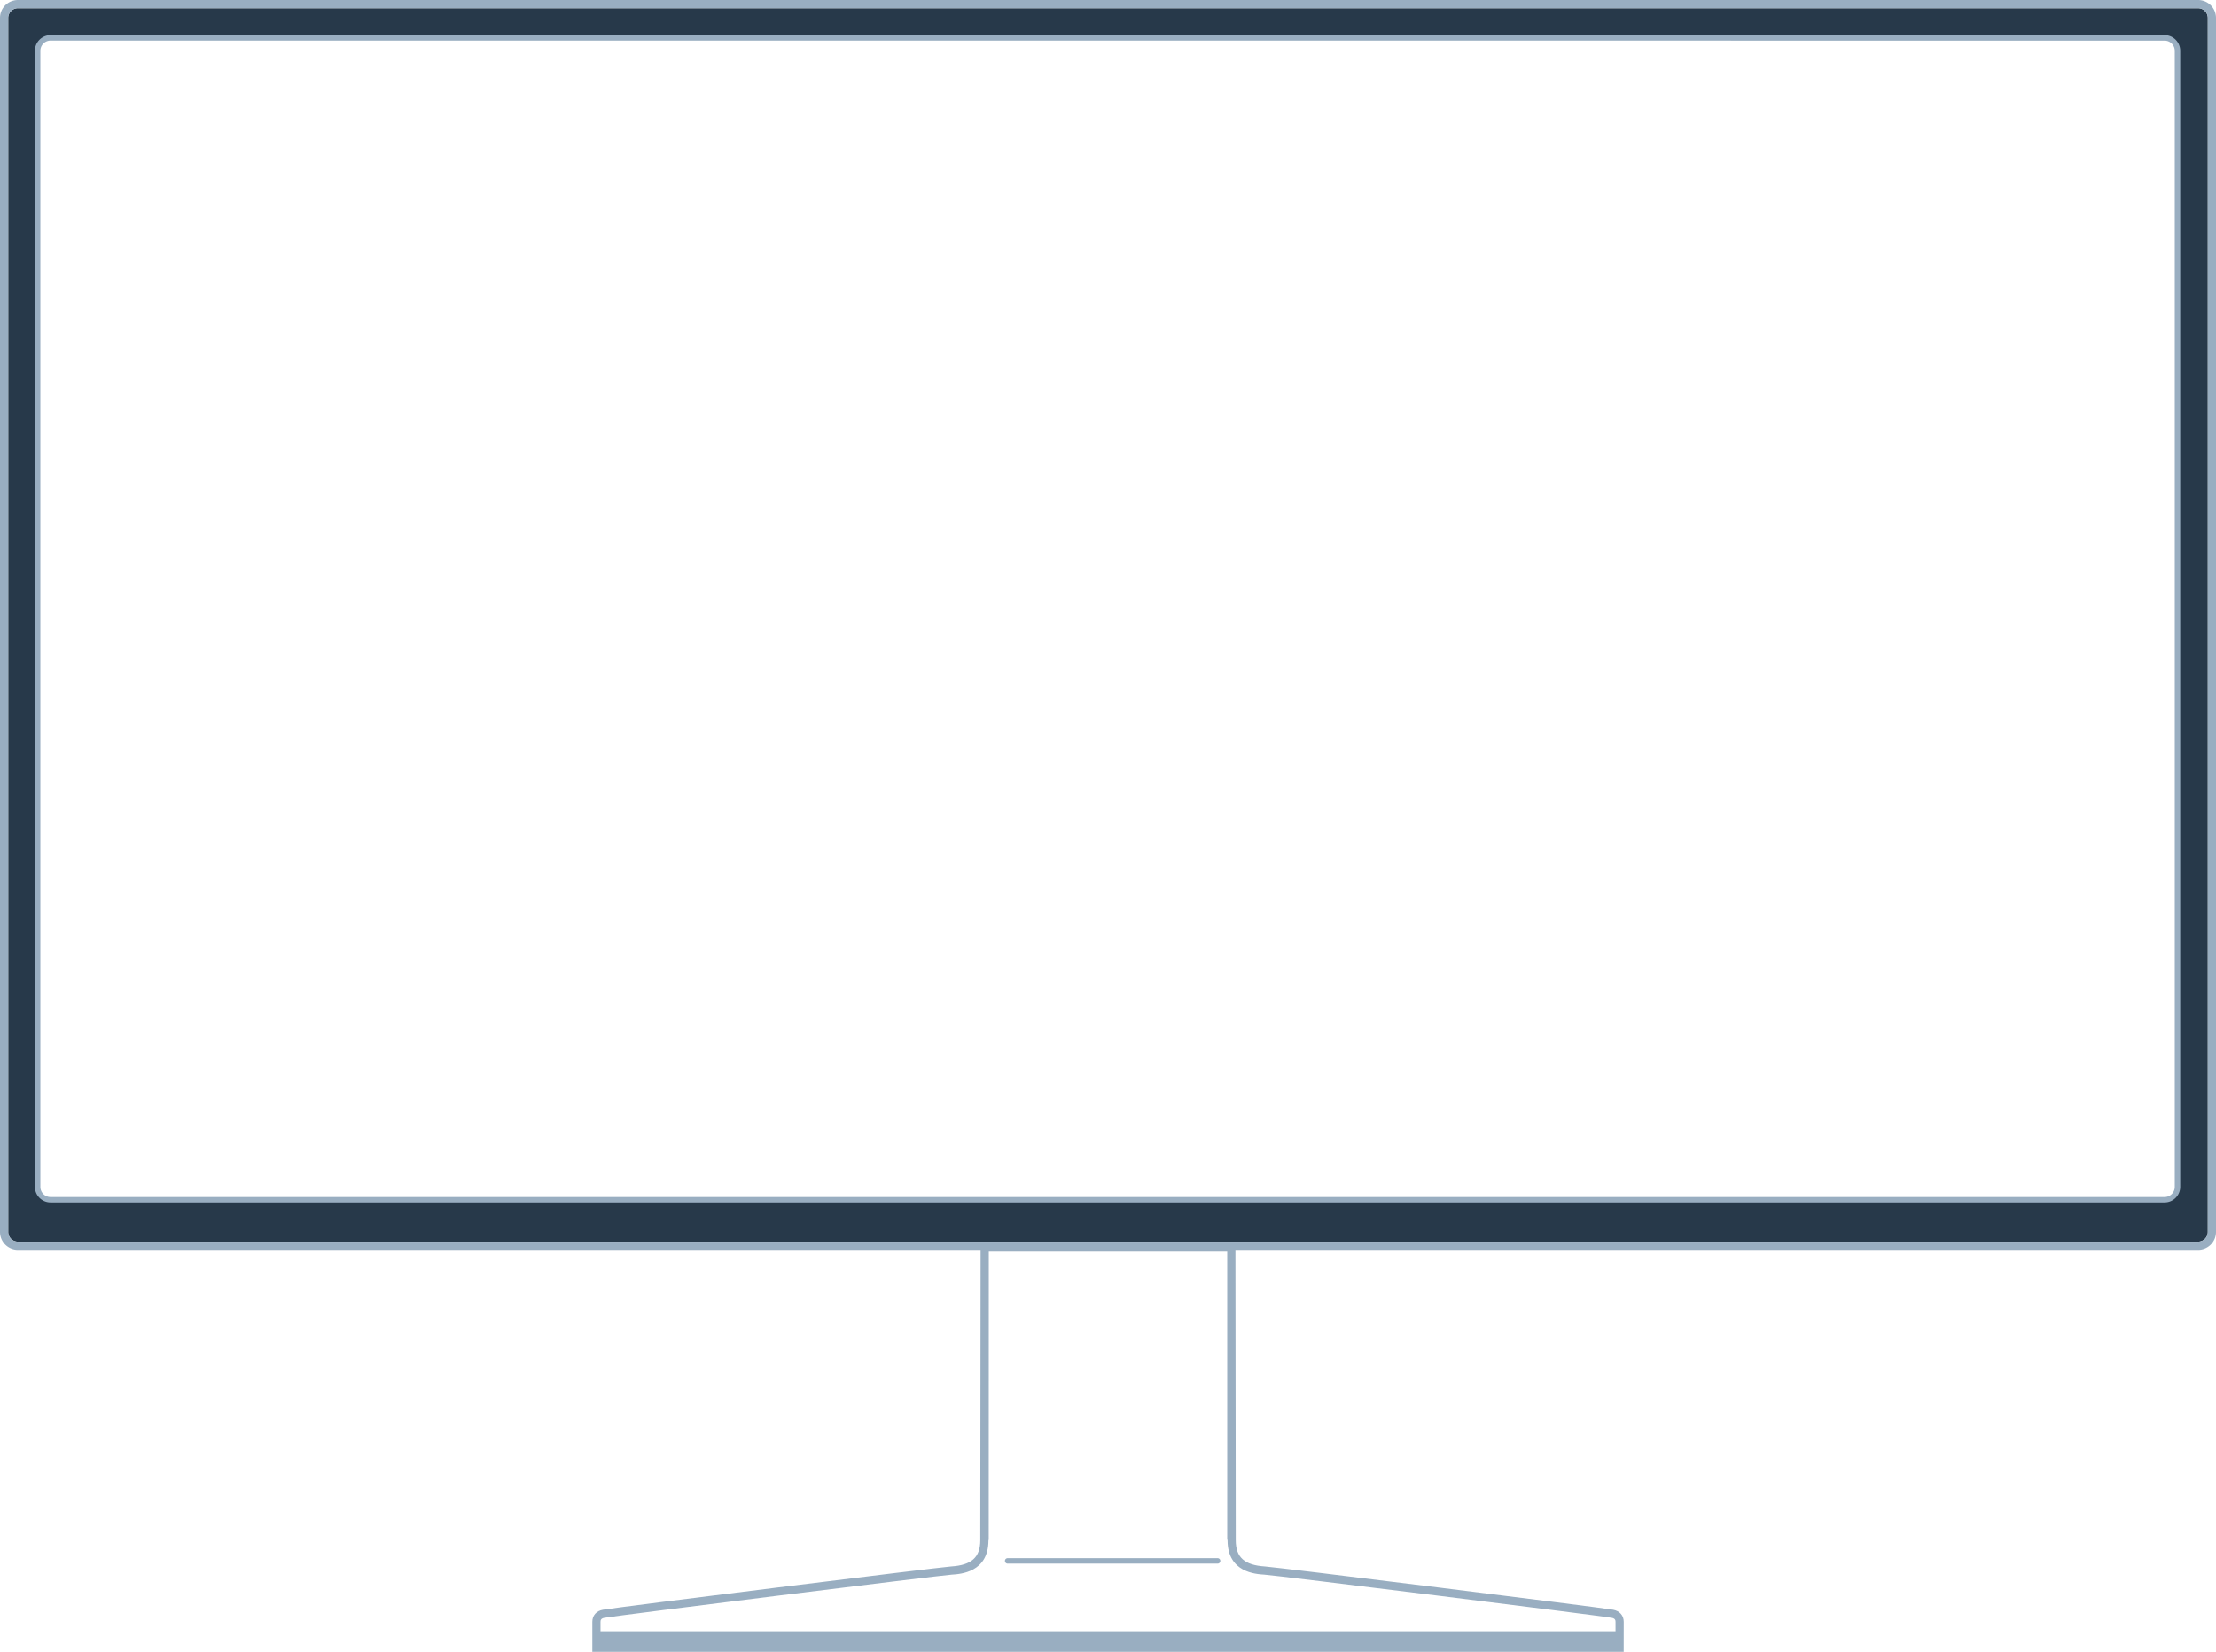
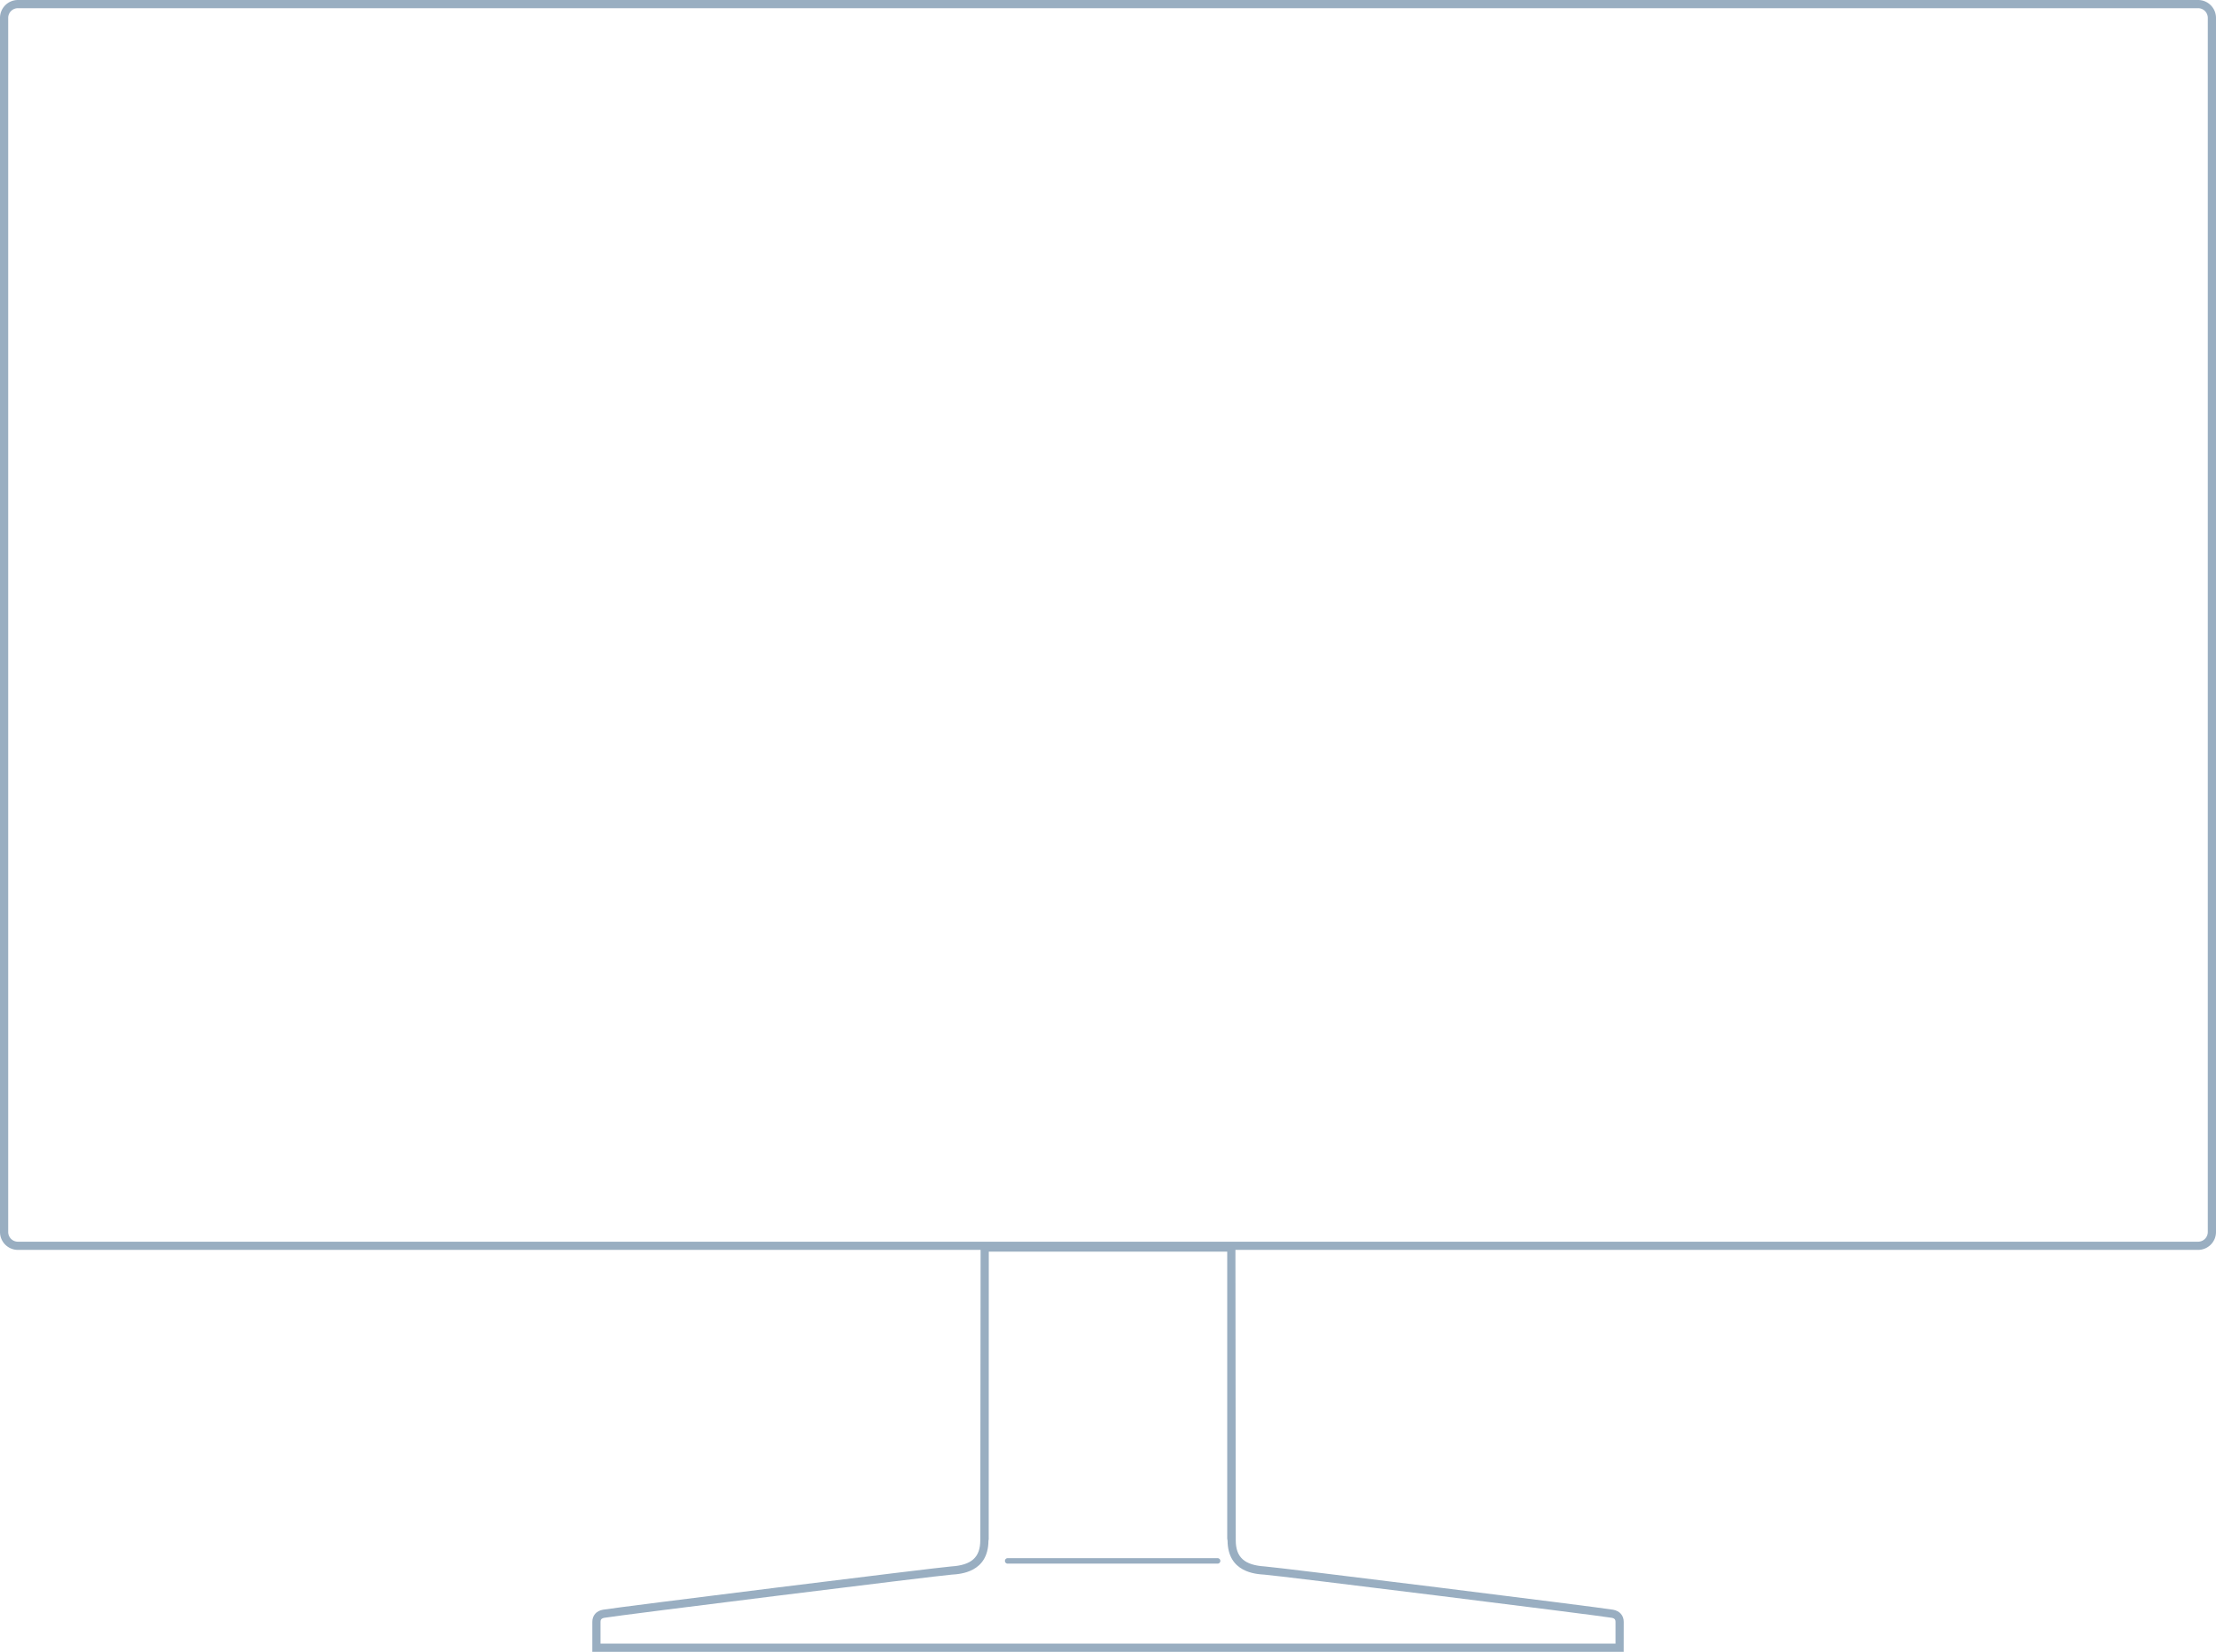
<svg xmlns="http://www.w3.org/2000/svg" viewBox="0 0 1875.35 1398.12">
  <title>Asset 1</title>
  <g id="Layer_2" data-name="Layer 2">
    <g id="Layer_1-2" data-name="Layer 1">
-       <path d="M1860.2,6.94H15.15a8.21,8.21,0,0,0-8.21,8.2V1042.77a8.22,8.22,0,0,0,8.21,8.21H1860.2a8.22,8.22,0,0,0,8.21-8.21V15.14A8.21,8.21,0,0,0,1860.2,6.94Zm-17.62,997.76a10.93,10.93,0,0,1-10.93,10.93H42.61a10.94,10.94,0,0,1-10.93-10.93V43.14A10.93,10.93,0,0,1,42.61,32.21h1789a10.92,10.92,0,0,1,10.93,10.93Z" style="fill:#27394a" />
      <path d="M1860.2,0H15.15A15.16,15.16,0,0,0,0,15.14V1042.77a15.17,15.17,0,0,0,15.15,15.15H1860.2a15.17,15.17,0,0,0,15.15-15.15V15.14A15.16,15.16,0,0,0,1860.2,0Zm8.21,1042.77a8.22,8.22,0,0,1-8.21,8.21H15.15a8.22,8.22,0,0,1-8.21-8.21V15.14a8.21,8.21,0,0,1,8.21-8.2H1860.2a8.21,8.21,0,0,1,8.21,8.2Z" style="fill:#99aec1" />
      <path d="M1374.09,1398.12H501.26v-25.45c0-5.31,3.42-9.23,9-10.2,12.21-2.13,284.81-36,294.63-36.62,17.31-1.08,24.7-7.7,24.7-22.16l.28-251.23h215.64l.28,251.23c0,14.46,7.39,21.08,24.71,22.16,9.83.6,282.43,34.49,294.63,36.62,5.56,1,9,4.88,9,10.21Zm-865.9-6.94h859v-18.51c0-1.39-.38-2.86-3.26-3.36-12.16-2.14-284.06-35.93-293.86-36.53-7.69-.48-31-1.94-31.22-28.75l-.28-1.78V1059.39H836.79l-.06,243.53-.22,1.11c-.2,26.81-23.52,28.27-31.21,28.75-9.79.6-281.69,34.39-293.86,36.53-2.87.5-3.25,2-3.25,3.34Z" style="fill:#99aec1" />
-       <path d="M1831.83,1017.77H42.78a13.26,13.26,0,0,1-13.24-13.24V43A13.25,13.25,0,0,1,42.78,29.73H1831.83A13.24,13.24,0,0,1,1845.07,43v961.57A13.25,13.25,0,0,1,1831.83,1017.77ZM42.78,34.35A8.63,8.63,0,0,0,34.16,43v961.57a8.63,8.63,0,0,0,8.62,8.61H1831.83a8.63,8.63,0,0,0,8.62-8.61V43a8.63,8.63,0,0,0-8.62-8.61Z" style="fill:#99aec1" />
-       <rect x="504.73" y="1380.71" width="865.9" height="13" style="fill:#99aec1" />
      <path d="M1030.43,1323.47H852.76a2.31,2.31,0,0,1,0-4.62h177.67a2.31,2.31,0,0,1,0,4.62Z" style="fill:#99aec1" />
    </g>
  </g>
</svg>